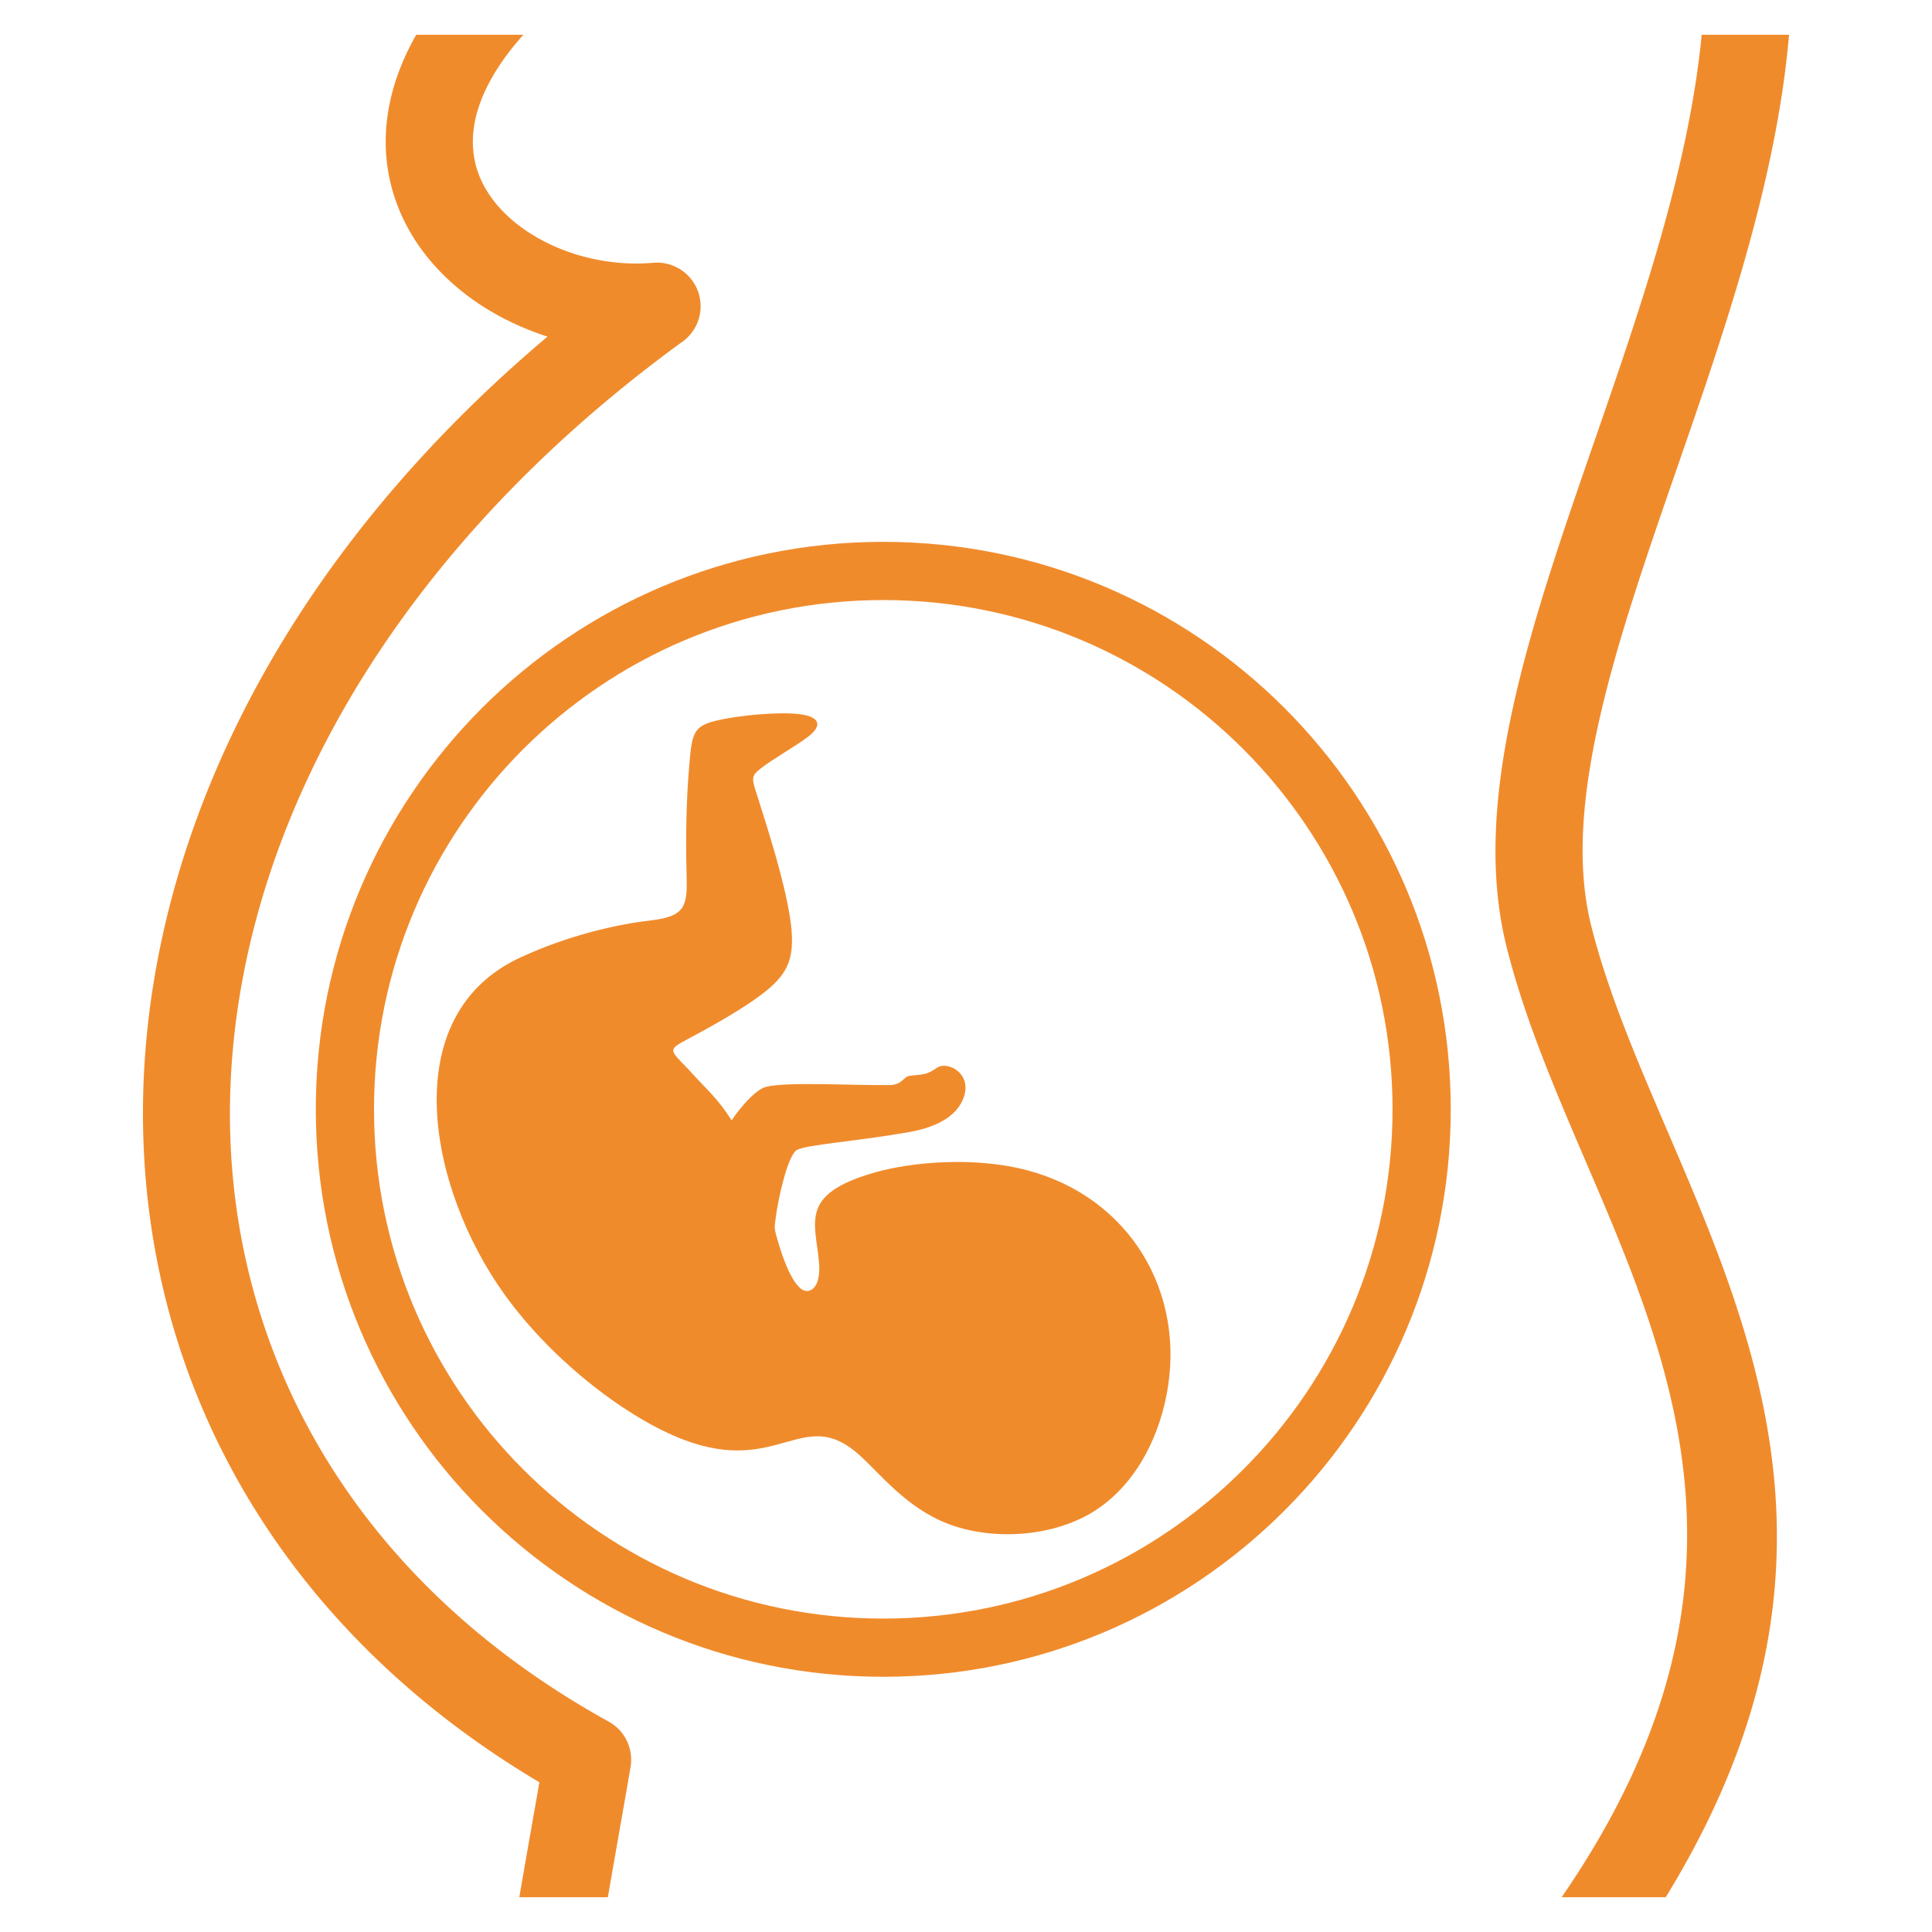
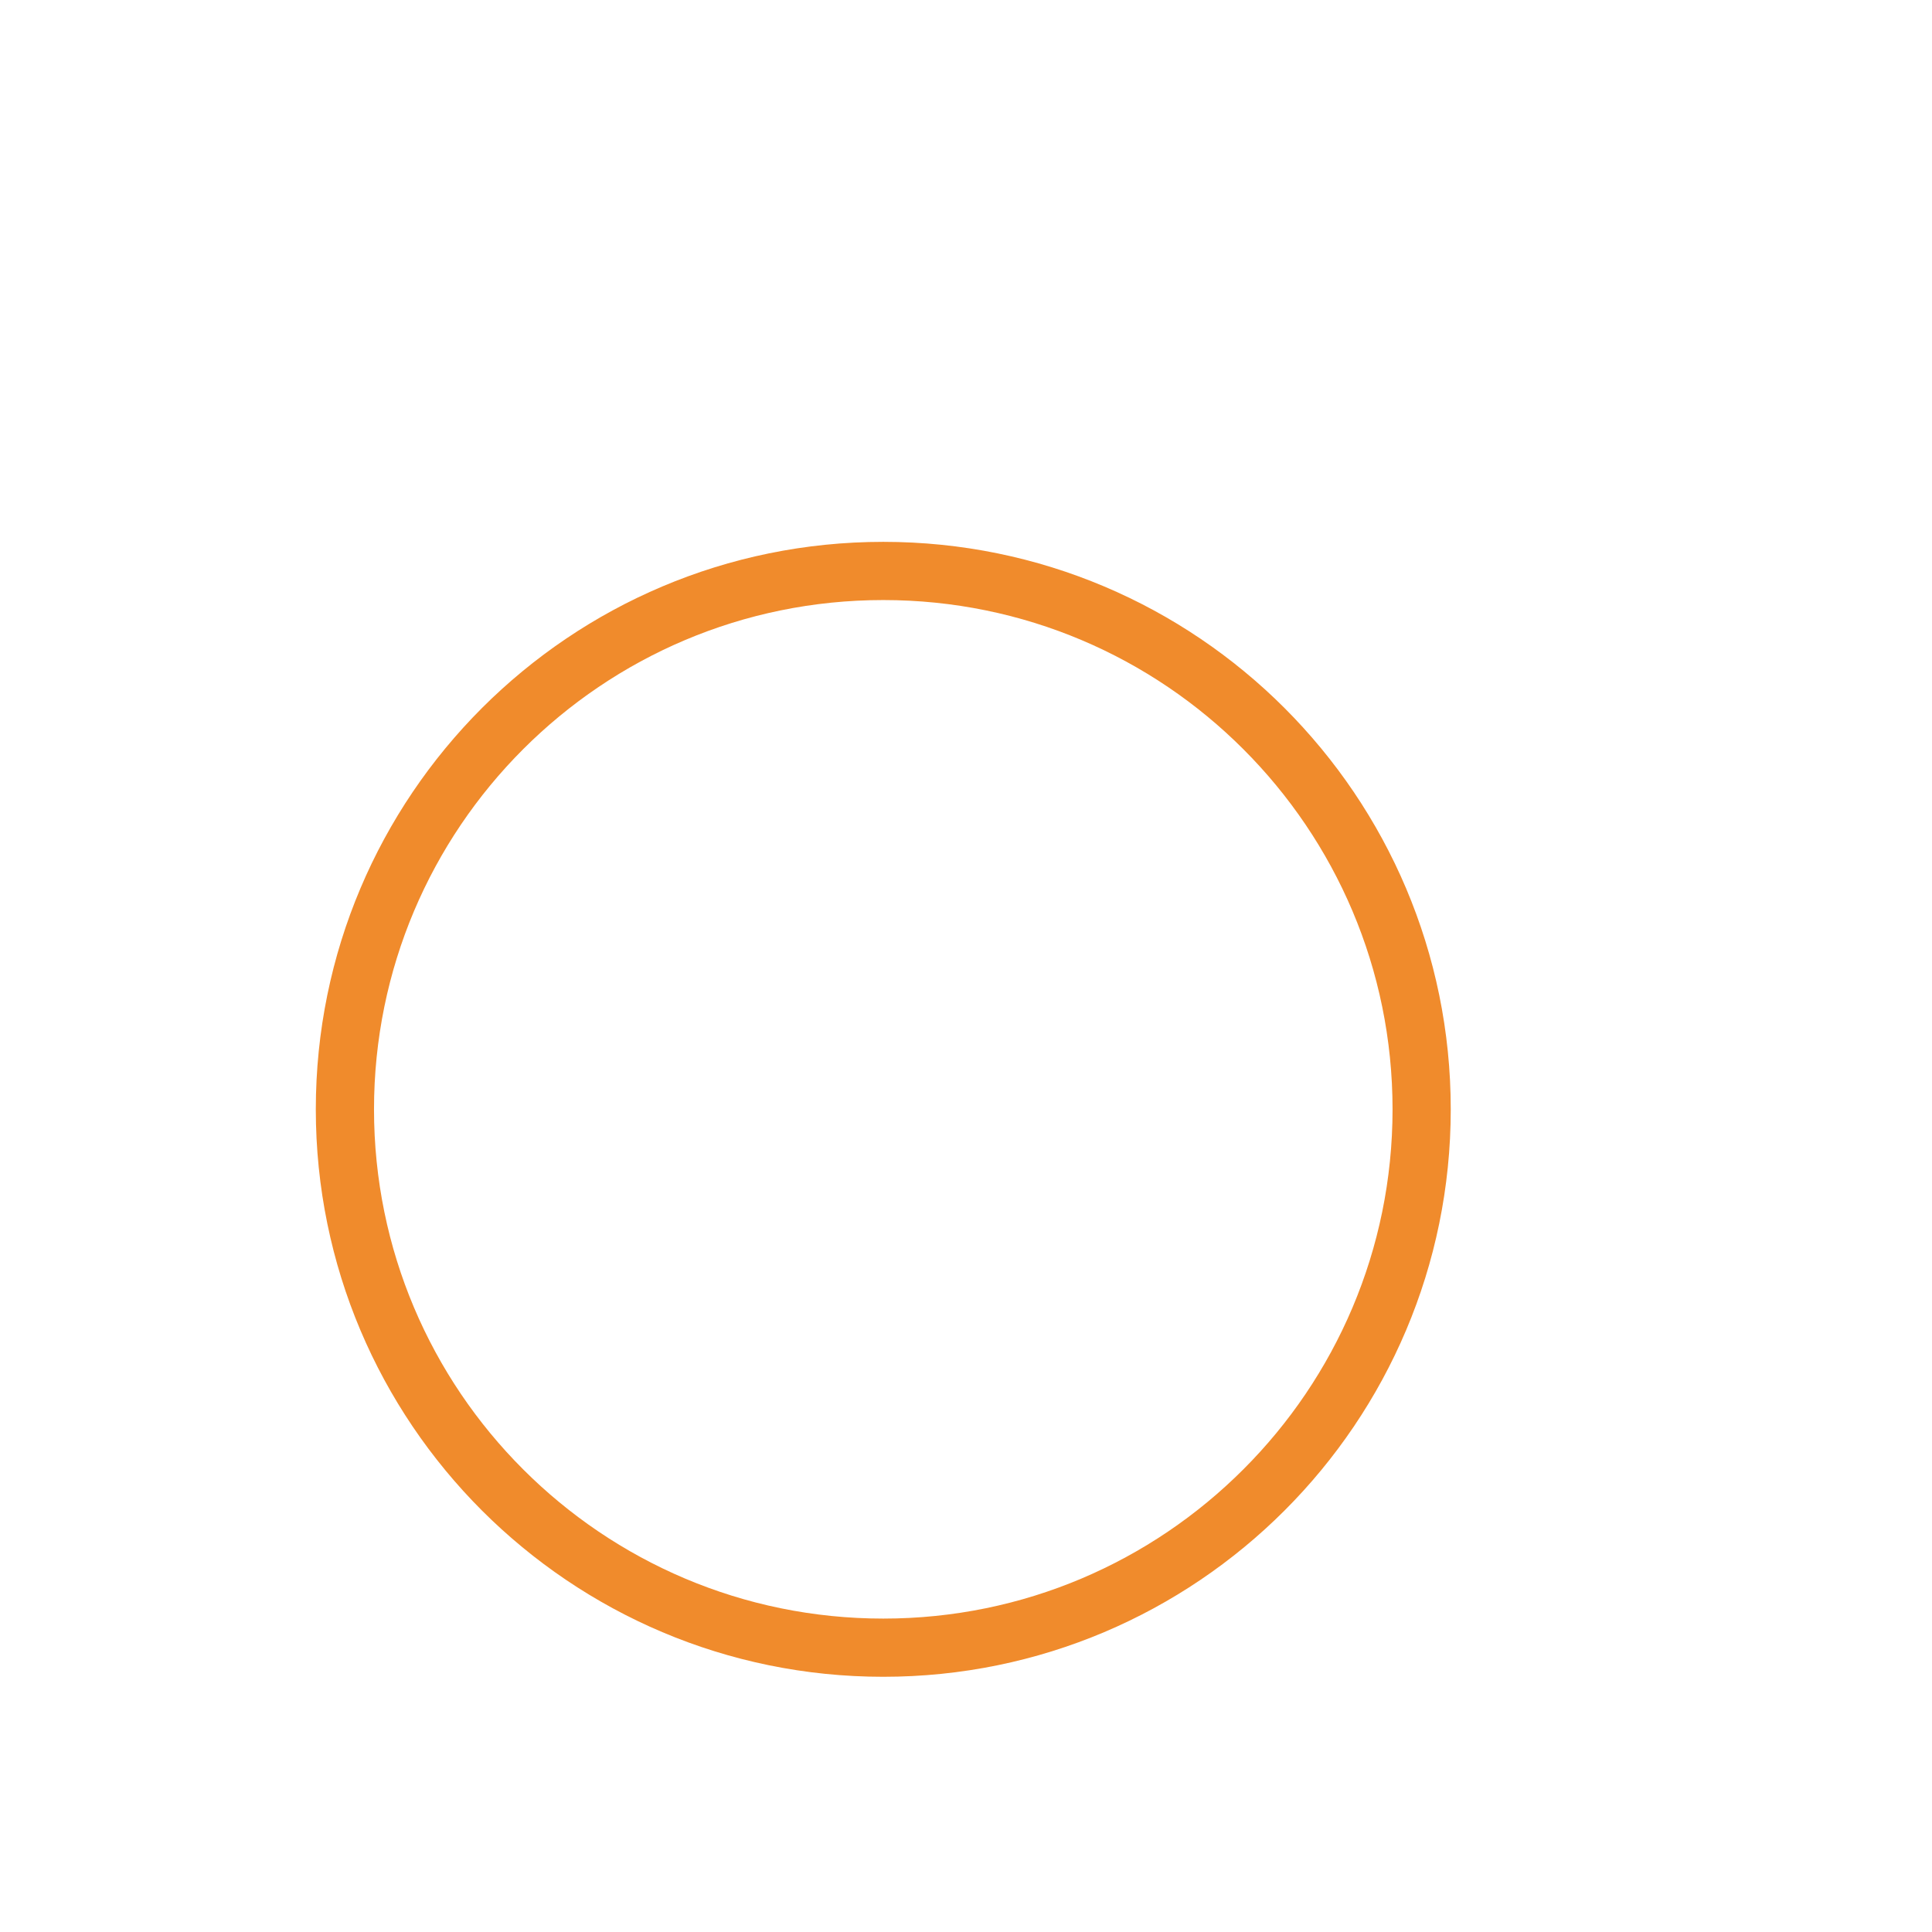
<svg xmlns="http://www.w3.org/2000/svg" t="1745500622685" class="icon" viewBox="0 0 1024 1024" version="1.1" p-id="6149" width="200" height="200">
-   <path d="M948.231 18.427c-6.707 77.545-33.778 155.784-59.615 230.359-31.696 91.543-61.388 177.341-45.271 241.775 8.756 35.01 23.987 70.566 39.679 107.161 49.478 115.252 102.878 239.881-0.153 407.851h-55.175c110.936-161.064 59.915-280.106 12.874-389.769-16.463-38.41-32.467-75.697-42.069-114.022-19.352-77.547 12.531-169.666 46.582-267.995 24.409-70.527 50.011-144.448 56.838-215.36h46.31z m-670.834 0c-13.495 15.076-21.361 29.229-24.796 42.108-3.507 13.227-2.157 25.142 2.583 35.283 5.053 10.834 14.001 20.206 25.26 27.493 18.43 11.954 42.454 18.009 65.782 15.965 12.725-1.079 23.945 8.33 25.027 21.053 0.776 8.791-3.51 16.854-10.375 21.365-81.899 59.765-142.558 128.676-182.31 200.552-39.679 71.837-58.458 146.566-56.567 217.947 1.927 70.673 24.212 138.312 66.666 196.659 32.664 44.879 77.317 84.364 133.885 115.598 9.063 4.978 13.457 15.154 11.531 24.794a2700.285 2700.285 0 0 1-3.397 19.627c-2.348 13.309-5.475 31.203-8.521 48.705h-46.923a13017.954 13017.954 0 0 1 9.908-56.644l0.734-4.286c-55.988-33.274-100.911-74.341-134.615-120.687-47.971-65.938-73.19-142.523-75.351-222.686-2.116-79.478 18.512-162.223 62.164-241.276 35.476-64.201 86.144-125.977 152.117-181.58-12.454-4.01-24.292-9.561-34.898-16.426-18.162-11.8-33.006-27.648-41.878-46.619-9.173-19.668-11.914-42.225-5.476-66.594 2.625-9.872 6.787-20.013 12.648-30.348h56.802z" fill="#F08B2C" p-id="6150" />
-   <path d="M365.085 566.987c9.371 10.453 15.228 15.002 22.71 26.841 5.129-7.87 13.149-16.471 18.124-17.744 11.105-2.854 44.612-0.732 65.554-0.965 7.098-0.112 7.131-4.623 11.024-4.97 8.568-0.767 9.064-0.925 14.231-4.277 6.208-3.978 21.053 4.511 12.34 19.393-3.239 5.55-10.796 11.84-27.07 14.731-27.414 4.857-54.023 6.628-59.536 9.444-4.783 2.432-10.103 25.683-11.455 37.017-0.459 3.743-0.618 4.361 0.233 7.675 3.514 13.073 10.103 31.548 17.315 30.041 3.434-0.692 6.361-5.167 5.55-14.926-1.808-21.359-10.758-36.053 28.728-47.584 20.247-5.934 53.868-8.752 81.67-1.386 54.143 14.347 84.333 64.7 73.807 118.995-4.858 25.22-18.203 49.94-40.334 62.855-22.135 12.917-53.02 14.114-75.351 5.588-22.322-8.518-36.128-26.684-47.196-36.595-29.609-26.524-42.415 10.996-92.815-7.937-29.038-10.913-69.137-40.836-95.166-77.046-40.526-56.342-58.111-148.111 8.521-178.728 25.453-11.723 50.476-17.428 69.33-19.627 18.858-2.237 19.05-8.368 18.587-25.336-0.5-17.931-0.155-37.98 1.39-56.259 1.465-17.006 1.887-21.133 13.88-24.101 11.993-3.009 33.932-4.974 45-3.509 11.066 1.502 11.222 6.401 4.473 11.647-6.744 5.242-18.507 11.643-25.603 17.198-5.476 4.277-4.436 5.513-1.082 16.196 4.859 15.345 13.731 42.801 16.811 62.969 3.088 20.162-0.656 28.769-12.491 38.447-11.875 9.677-31.811 20.357-41.761 25.719-10.563 5.667-9.989 5.357 0.581 16.234z" fill="#F08B2C" p-id="6151" />
+   <path d="M365.085 566.987z" fill="#F08B2C" p-id="6151" />
  <path d="M658.995 397.089c-48.822-48.856-116.302-79.049-190.839-79.049-74.538 0-142.019 30.193-190.874 79.049-48.856 48.856-79.049 116.343-79.049 190.872 0 74.537 30.194 142.019 79.049 190.836 48.855 48.857 116.336 79.086 190.874 79.086 74.537 0 142.017-30.229 190.836-79.086 48.855-48.817 79.086-116.299 79.086-190.836 0.004-74.537-30.231-142.012-79.086-190.872h0.003z m-190.836-109.898c83.055 0 158.249 33.665 212.658 88.075 54.41 54.444 88.11 129.64 88.11 212.694 0.004 83.026-33.704 158.256-88.11 212.663-54.406 54.405-129.602 88.109-212.661 88.109-83.055 0-158.252-33.695-212.7-88.109-54.406-54.407-88.071-129.638-88.071-212.663 0-83.058 33.665-158.25 88.071-212.694 54.448-54.41 129.64-88.075 212.7-88.075h0.003z" fill="#F08B2C" p-id="6152" />
</svg>